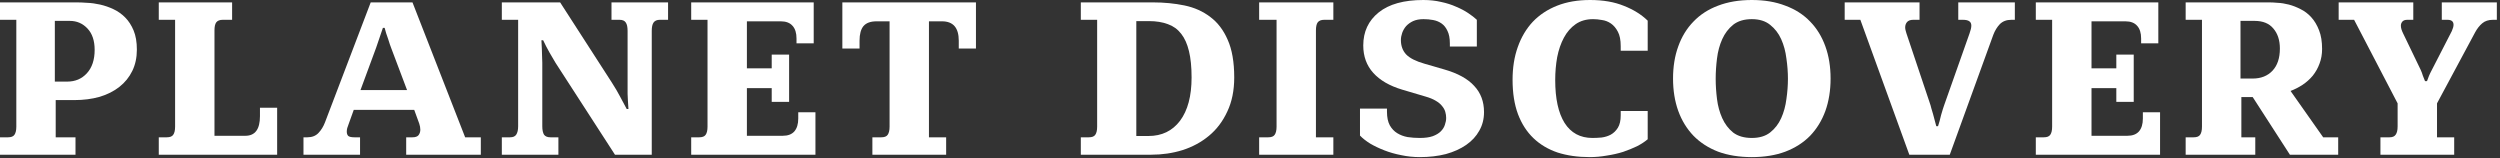
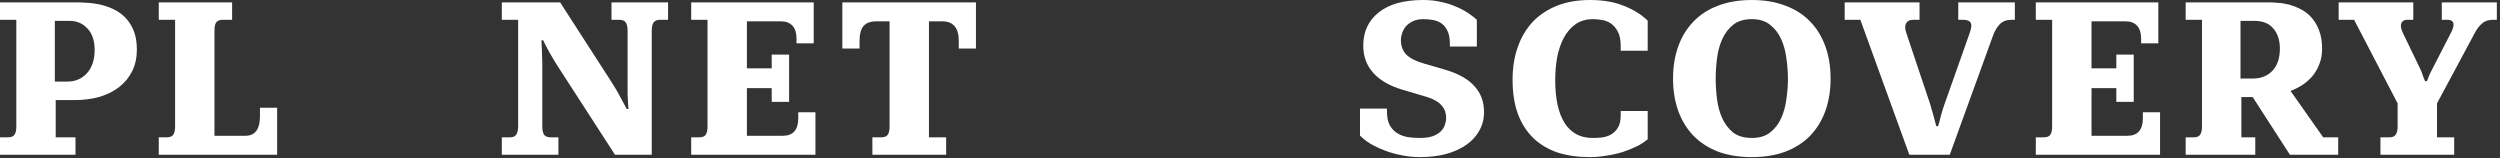
<svg xmlns="http://www.w3.org/2000/svg" width="253" height="16" viewBox="0 0 253 16" fill="none">
  <rect x="0" y="0" width="253" height="16" fill="#333333" stroke="none" />
  <path d="M241.824 13.895C242.118 13.895 242.324 13.807 242.441 13.631C242.573 13.454 242.639 13.175 242.639 12.794V10.46L238.235 2.004H236.672V0.242H244.225V2.004H243.63C243.395 2.004 243.226 2.063 243.124 2.18C243.021 2.297 242.969 2.437 242.969 2.598C242.969 2.819 243.043 3.075 243.19 3.369L244.973 7.069C245.061 7.259 245.135 7.458 245.194 7.663C245.267 7.854 245.34 8.037 245.414 8.214H245.612C245.685 8.023 245.751 7.847 245.81 7.685C245.883 7.509 245.979 7.311 246.096 7.091L248.122 3.149C248.24 2.885 248.298 2.672 248.298 2.51C248.298 2.173 248.093 2.004 247.682 2.004H247.109V0.242H252.68V2.004H252.284C251.844 2.004 251.484 2.121 251.205 2.356C250.926 2.591 250.684 2.899 250.478 3.281L246.625 10.46V13.895H248.364V15.656H240.9V13.895H241.824Z" fill="white" />
  <path d="M222.004 13.895C222.312 13.895 222.525 13.814 222.642 13.653C222.774 13.476 222.84 13.197 222.84 12.816V2.004H221.189V0.242H229.667C229.887 0.242 230.166 0.257 230.504 0.286C230.856 0.301 231.23 0.36 231.627 0.462C232.023 0.565 232.419 0.719 232.816 0.925C233.212 1.116 233.572 1.387 233.895 1.74C234.218 2.092 234.482 2.532 234.687 3.061C234.893 3.575 234.996 4.206 234.996 4.955C234.996 5.498 234.908 5.997 234.731 6.452C234.57 6.892 234.342 7.296 234.049 7.663C233.755 8.015 233.41 8.324 233.014 8.588C232.632 8.837 232.228 9.043 231.803 9.204L235.106 13.895H236.625V15.656H231.737L227.971 9.821H226.826V13.895H228.235V15.656H221.189V13.895H222.004ZM227.971 7.949C228.808 7.949 229.476 7.685 229.975 7.157C230.474 6.628 230.724 5.879 230.724 4.911C230.724 4.074 230.504 3.398 230.063 2.885C229.637 2.371 229.006 2.114 228.169 2.114H226.738V7.949H227.971Z" fill="white" />
  <path d="M206.839 13.895C207.147 13.895 207.36 13.814 207.477 13.653C207.61 13.476 207.676 13.197 207.676 12.816V2.004H206.024V0.242H218.422V4.382H216.682V3.898C216.682 3.34 216.55 2.914 216.286 2.62C216.021 2.312 215.625 2.158 215.096 2.158H211.661V6.914H214.172V5.527H215.933V10.306H214.172V8.918H211.661V13.741H215.295C215.808 13.741 216.197 13.594 216.462 13.3C216.726 12.992 216.858 12.559 216.858 12.001V11.363H218.598V15.656H206.024V13.895H206.839Z" fill="white" />
  <path d="M186.682 2.004V0.242H194.257V2.004H193.619C193.325 2.004 193.112 2.085 192.98 2.246C192.863 2.393 192.804 2.569 192.804 2.775C192.804 2.877 192.819 2.98 192.848 3.083C192.877 3.186 192.907 3.288 192.936 3.391L195.314 10.482C195.358 10.599 195.402 10.753 195.446 10.944C195.505 11.12 195.564 11.318 195.623 11.539C195.681 11.759 195.74 11.979 195.799 12.199C195.857 12.405 195.909 12.596 195.953 12.772H196.129C196.173 12.625 196.224 12.456 196.283 12.265C196.342 12.06 196.393 11.854 196.437 11.649C196.496 11.443 196.555 11.245 196.613 11.054C196.672 10.863 196.724 10.709 196.768 10.592L199.322 3.369C199.439 3.046 199.498 2.789 199.498 2.598C199.498 2.393 199.432 2.246 199.3 2.158C199.168 2.055 198.948 2.004 198.639 2.004H198.177V0.242H203.902V2.004H203.55C203.065 2.004 202.676 2.151 202.383 2.444C202.104 2.738 201.884 3.098 201.722 3.523L197.318 15.656H193.222L188.268 2.004H186.682Z" fill="white" />
  <path d="M169.312 7.949C169.312 6.746 169.488 5.659 169.841 4.69C170.193 3.707 170.707 2.87 171.382 2.18C172.057 1.475 172.887 0.94 173.87 0.573C174.869 0.191 176.006 0 177.284 0C178.561 0 179.691 0.191 180.675 0.573C181.673 0.94 182.51 1.475 183.185 2.18C183.86 2.87 184.374 3.707 184.727 4.69C185.079 5.659 185.255 6.746 185.255 7.949C185.255 9.153 185.079 10.247 184.727 11.23C184.374 12.199 183.86 13.036 183.185 13.741C182.51 14.431 181.673 14.966 180.675 15.348C179.691 15.715 178.561 15.899 177.284 15.899C176.006 15.899 174.869 15.715 173.87 15.348C172.887 14.966 172.057 14.431 171.382 13.741C170.707 13.036 170.193 12.199 169.841 11.23C169.488 10.247 169.312 9.153 169.312 7.949ZM180.939 7.971C180.939 7.311 180.888 6.628 180.785 5.923C180.697 5.204 180.521 4.551 180.256 3.964C179.992 3.376 179.618 2.892 179.133 2.51C178.664 2.129 178.047 1.938 177.284 1.938C176.506 1.938 175.874 2.129 175.39 2.51C174.92 2.892 174.553 3.376 174.289 3.964C174.025 4.551 173.848 5.204 173.76 5.923C173.672 6.628 173.628 7.311 173.628 7.971C173.628 8.632 173.672 9.315 173.76 10.019C173.848 10.724 174.025 11.37 174.289 11.957C174.553 12.544 174.92 13.029 175.39 13.41C175.874 13.777 176.506 13.961 177.284 13.961C178.047 13.961 178.664 13.777 179.133 13.41C179.618 13.029 179.992 12.544 180.256 11.957C180.521 11.37 180.697 10.724 180.785 10.019C180.888 9.315 180.939 8.632 180.939 7.971Z" fill="white" />
  <path d="M153.072 8.081C153.072 6.848 153.248 5.74 153.601 4.756C153.953 3.758 154.46 2.907 155.12 2.202C155.795 1.497 156.618 0.954 157.586 0.573C158.555 0.191 159.664 0 160.912 0C162.233 0 163.378 0.198 164.347 0.595C165.316 0.976 166.116 1.475 166.747 2.092V5.131H164.016V4.668C164.016 4.052 163.921 3.567 163.73 3.215C163.539 2.848 163.304 2.569 163.025 2.378C162.747 2.187 162.446 2.07 162.123 2.026C161.8 1.967 161.499 1.938 161.22 1.938C160.53 1.938 159.943 2.107 159.458 2.444C158.974 2.782 158.577 3.237 158.269 3.81C157.961 4.382 157.733 5.043 157.586 5.791C157.454 6.525 157.388 7.296 157.388 8.104C157.388 9.983 157.704 11.429 158.335 12.441C158.981 13.454 159.921 13.961 161.154 13.961C161.433 13.961 161.741 13.946 162.079 13.917C162.416 13.873 162.725 13.777 163.003 13.631C163.297 13.469 163.539 13.234 163.73 12.926C163.921 12.618 164.016 12.199 164.016 11.671V11.23H166.747V14.093C166.453 14.343 166.094 14.578 165.668 14.798C165.242 15.003 164.772 15.194 164.259 15.37C163.745 15.532 163.194 15.656 162.607 15.745C162.035 15.847 161.455 15.899 160.867 15.899C159.678 15.899 158.599 15.745 157.63 15.436C156.676 15.113 155.862 14.629 155.186 13.983C154.511 13.337 153.99 12.53 153.623 11.561C153.256 10.577 153.072 9.417 153.072 8.081Z" fill="white" />
  <path d="M137.631 10.988H140.362V11.319C140.362 11.876 140.457 12.331 140.648 12.684C140.839 13.021 141.089 13.286 141.397 13.476C141.705 13.667 142.058 13.8 142.454 13.873C142.85 13.932 143.261 13.961 143.687 13.961C144.216 13.961 144.649 13.902 144.986 13.785C145.339 13.653 145.61 13.491 145.801 13.3C146.007 13.095 146.146 12.875 146.219 12.64C146.308 12.39 146.352 12.155 146.352 11.935C146.352 11.729 146.322 11.524 146.263 11.319C146.205 11.113 146.095 10.915 145.933 10.724C145.786 10.533 145.573 10.357 145.295 10.195C145.03 10.034 144.693 9.895 144.282 9.777L141.903 9.072C140.626 8.691 139.65 8.126 138.975 7.377C138.299 6.628 137.962 5.703 137.962 4.602C137.962 3.208 138.483 2.092 139.525 1.255C140.568 0.418 142.072 0 144.039 0C144.685 0 145.287 0.066 145.845 0.198C146.403 0.316 146.909 0.477 147.364 0.683C147.82 0.873 148.223 1.086 148.576 1.321C148.928 1.556 149.222 1.784 149.456 2.004V4.712H146.726V4.404C146.726 3.876 146.645 3.45 146.484 3.127C146.337 2.804 146.139 2.554 145.889 2.378C145.64 2.202 145.353 2.085 145.03 2.026C144.722 1.967 144.399 1.938 144.061 1.938C143.65 1.938 143.298 2.004 143.004 2.136C142.726 2.268 142.491 2.437 142.3 2.642C142.124 2.848 141.992 3.076 141.903 3.325C141.815 3.575 141.771 3.817 141.771 4.052C141.771 4.639 141.947 5.123 142.3 5.505C142.667 5.887 143.291 6.202 144.172 6.452L146.153 7.025C147.533 7.421 148.546 7.979 149.192 8.698C149.853 9.403 150.183 10.284 150.183 11.341C150.183 12.045 150.022 12.676 149.699 13.234C149.39 13.792 148.95 14.269 148.377 14.666C147.805 15.062 147.122 15.37 146.33 15.59C145.537 15.796 144.656 15.899 143.687 15.899C143.041 15.899 142.41 15.833 141.793 15.7C141.191 15.583 140.626 15.422 140.098 15.216C139.569 15.011 139.092 14.783 138.666 14.534C138.241 14.269 137.896 13.998 137.631 13.719V10.988Z" fill="white" />
-   <path d="M128.351 13.895C128.659 13.895 128.872 13.814 128.989 13.653C129.121 13.476 129.188 13.197 129.188 12.816V2.004H127.426V0.242H134.935V2.004H134.01C133.702 2.004 133.482 2.092 133.349 2.268C133.232 2.43 133.173 2.701 133.173 3.083V13.895H134.935V15.656H127.426V13.895H128.351Z" fill="white" />
-   <path d="M110.194 13.895C110.503 13.895 110.715 13.814 110.833 13.653C110.965 13.476 111.031 13.197 111.031 12.816V2.004H109.379V0.242H116.69C117.806 0.242 118.863 0.345 119.861 0.55C120.859 0.756 121.733 1.145 122.482 1.718C123.23 2.275 123.818 3.046 124.243 4.03C124.684 5.013 124.904 6.283 124.904 7.839C124.904 9.16 124.669 10.313 124.199 11.296C123.744 12.28 123.128 13.095 122.349 13.741C121.571 14.387 120.676 14.871 119.663 15.194C118.665 15.502 117.615 15.656 116.514 15.656H109.379V13.895H110.194ZM116.228 13.763C117.578 13.763 118.643 13.249 119.421 12.221C120.199 11.179 120.588 9.718 120.588 7.839C120.588 6.782 120.5 5.894 120.324 5.175C120.147 4.441 119.883 3.854 119.531 3.413C119.179 2.958 118.731 2.635 118.188 2.444C117.644 2.239 117.006 2.136 116.272 2.136H114.995V13.763H116.228Z" fill="white" />
  <path d="M89.188 13.895C89.496 13.895 89.709 13.814 89.826 13.653C89.959 13.476 90.025 13.197 90.025 12.816V2.158H88.703C88.101 2.158 87.661 2.319 87.382 2.642C87.118 2.965 86.986 3.457 86.986 4.118V4.911H85.246V0.242H98.767V4.911H97.027V4.118C97.027 2.811 96.462 2.158 95.332 2.158H94.01V13.895H95.75V15.656H88.285V13.895H89.188Z" fill="white" />
  <path d="M70.764 13.895C71.072 13.895 71.285 13.814 71.403 13.653C71.535 13.476 71.601 13.197 71.601 12.816V2.004H69.949V0.242H82.347V4.382H80.607V3.898C80.607 3.34 80.475 2.914 80.211 2.62C79.946 2.312 79.55 2.158 79.022 2.158H75.586V6.914H78.097V5.527H79.858V10.306H78.097V8.918H75.586V13.741H79.22C79.734 13.741 80.123 13.594 80.387 13.3C80.651 12.992 80.783 12.559 80.783 12.001V11.363H82.523V15.656H69.949V13.895H70.764Z" fill="white" />
  <path d="M51.621 13.895C51.915 13.895 52.12 13.807 52.238 13.631C52.37 13.44 52.436 13.153 52.436 12.772V2.004H50.785V0.242H56.686L61.927 8.368C62.264 8.896 62.536 9.359 62.742 9.755C62.947 10.137 63.175 10.562 63.424 11.032H63.6C63.556 10.445 63.527 9.931 63.512 9.491C63.512 9.05 63.512 8.61 63.512 8.17V3.127C63.512 2.745 63.454 2.466 63.336 2.29C63.219 2.099 63.006 2.004 62.698 2.004H61.883V0.242H67.608V2.004H66.771C66.478 2.004 66.265 2.099 66.133 2.29C66.015 2.466 65.957 2.745 65.957 3.127V15.656H62.235L56.224 6.364C56.062 6.1 55.864 5.762 55.629 5.351C55.394 4.94 55.174 4.514 54.968 4.074H54.792C54.807 4.411 54.822 4.705 54.836 4.955C54.851 5.204 54.858 5.446 54.858 5.681C54.873 5.901 54.88 6.122 54.88 6.342C54.88 6.547 54.88 6.775 54.88 7.024V12.772C54.88 13.153 54.939 13.44 55.056 13.631C55.189 13.807 55.401 13.895 55.695 13.895H56.51V15.656H50.785V13.895H51.621Z" fill="white" />
-   <path d="M31.108 13.895C31.578 13.895 31.953 13.748 32.231 13.454C32.51 13.161 32.731 12.801 32.892 12.375L37.516 0.242H41.744L47.073 13.895H48.659V15.656H41.106V13.895H41.744C42.038 13.895 42.243 13.821 42.361 13.675C42.478 13.513 42.537 13.33 42.537 13.124C42.537 12.933 42.5 12.728 42.427 12.508L41.92 11.12H35.799L35.292 12.53C35.234 12.691 35.182 12.838 35.138 12.97C35.109 13.087 35.094 13.205 35.094 13.322C35.094 13.513 35.145 13.66 35.248 13.763C35.366 13.851 35.571 13.895 35.865 13.895H36.437V15.656H30.712V13.895H31.108ZM39.608 4.911C39.564 4.808 39.513 4.668 39.454 4.492C39.395 4.316 39.337 4.132 39.278 3.942C39.219 3.751 39.153 3.56 39.08 3.369C39.021 3.164 38.97 2.98 38.926 2.819H38.749C38.647 3.112 38.529 3.457 38.397 3.854C38.265 4.25 38.155 4.573 38.067 4.822L36.481 9.116H41.194L39.608 4.911Z" fill="white" />
  <path d="M16.883 13.895C17.191 13.895 17.404 13.814 17.521 13.653C17.654 13.476 17.72 13.197 17.72 12.816V2.004H16.068V0.242H23.489V2.004H22.542C22.234 2.004 22.014 2.092 21.881 2.268C21.764 2.43 21.705 2.701 21.705 3.083V13.741H24.832C25.816 13.741 26.308 13.08 26.308 11.759V10.9H28.047V15.656H16.068V13.895H16.883Z" fill="white" />
  <path d="M0.815 13.895C1.123 13.895 1.336 13.814 1.453 13.653C1.585 13.476 1.652 13.197 1.652 12.816V2.004H0V0.242H7.795C8.074 0.242 8.419 0.257 8.83 0.286C9.241 0.301 9.674 0.36 10.129 0.462C10.585 0.565 11.032 0.719 11.473 0.925C11.913 1.13 12.309 1.409 12.662 1.762C13.014 2.114 13.3 2.554 13.521 3.083C13.741 3.611 13.851 4.257 13.851 5.021C13.851 5.828 13.697 6.547 13.388 7.179C13.08 7.81 12.647 8.346 12.089 8.786C11.531 9.227 10.863 9.564 10.085 9.799C9.307 10.019 8.448 10.129 7.509 10.129H5.637V13.895H7.641V15.656H0V13.895H0.815ZM6.804 8.258C7.612 8.258 8.272 7.979 8.786 7.421C9.315 6.848 9.579 6.056 9.579 5.043C9.579 4.118 9.337 3.398 8.852 2.885C8.368 2.371 7.773 2.114 7.069 2.114H5.549V8.258H6.804Z" fill="white" />
</svg>